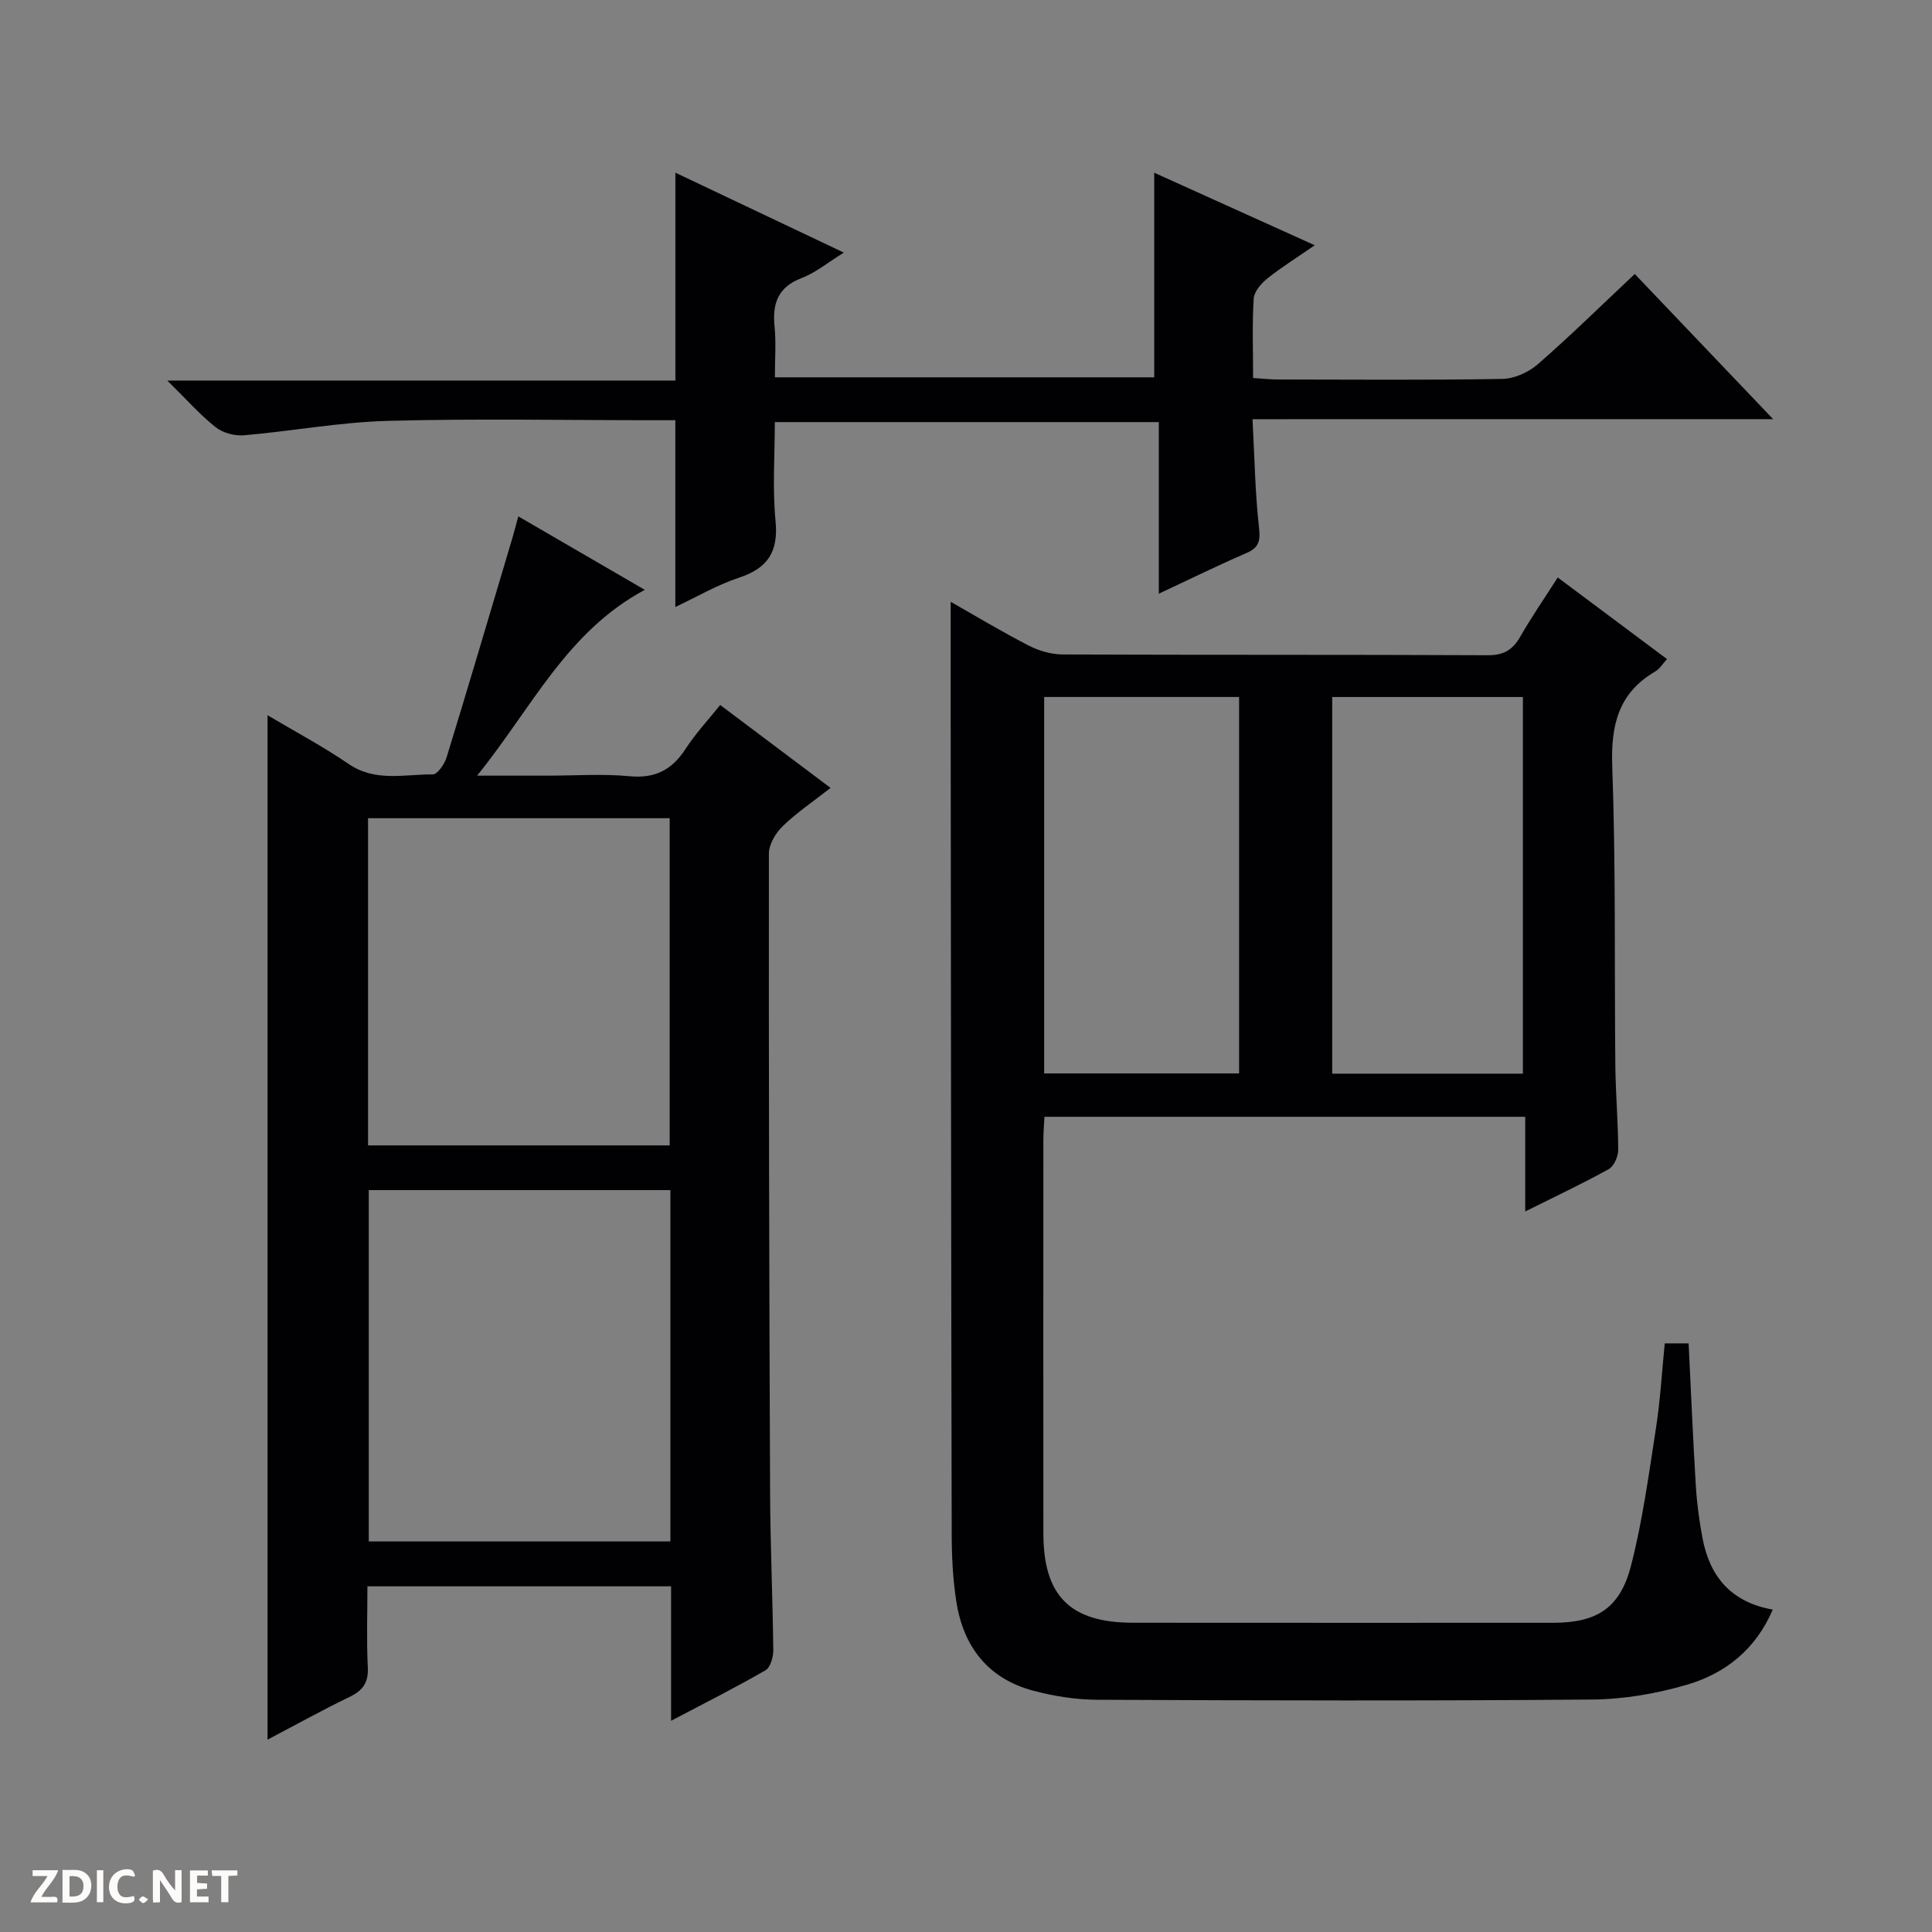
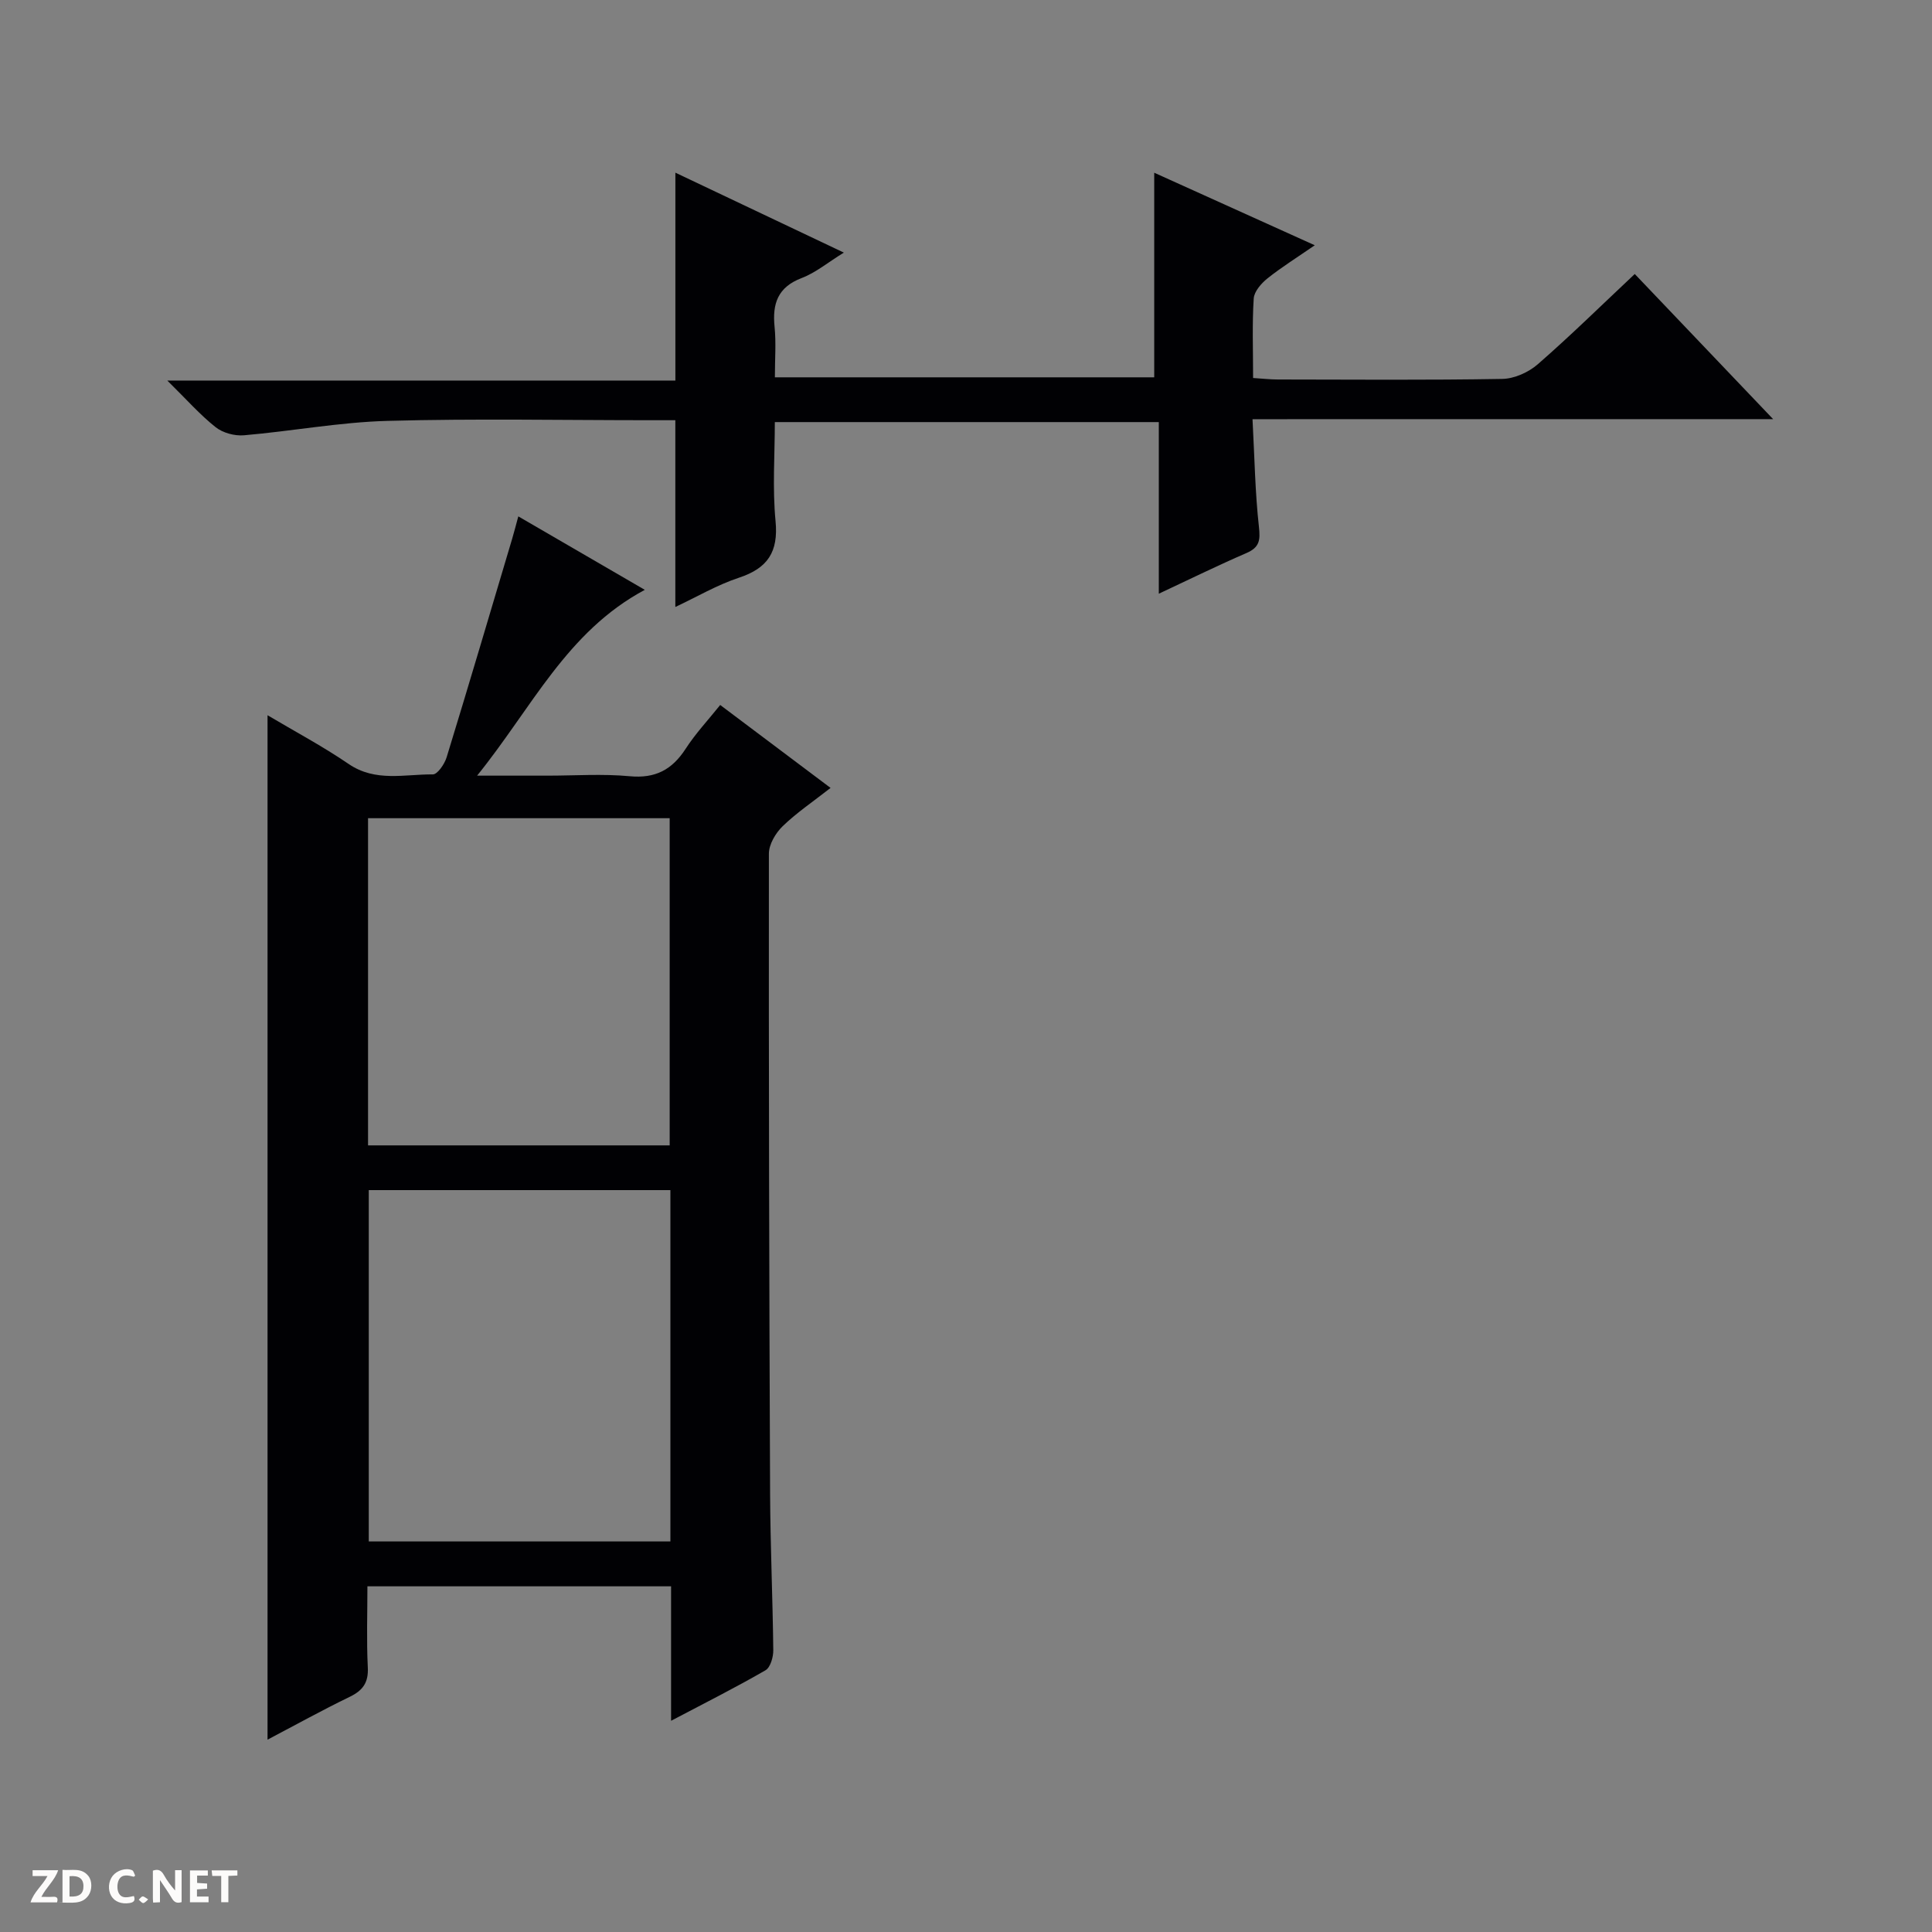
<svg xmlns="http://www.w3.org/2000/svg" enable-background="new 0 0 400 400" viewBox="0 0 400 400">
  <rect x="0" y="0" width="400" height="400" fill="#808080" stroke="none" />
  <g fill="#fcfbfa">
    <path d="m37.59 393.81c-.92.31-1.52.05-2-.78-.7-1.2-1.52-2.34-2.47-3.78v4.59c-.55.03-.95.05-1.41.07-.03-.37-.06-.64-.06-.91 0-1.91 0-3.81 0-5.7 1.13-.41 1.77-.03 2.29.91.62 1.11 1.38 2.14 2.31 3.19v-4.2h1.35v6.61z" />
    <path d="m12.94 393.88v-6.75c1.9.19 3.93-.54 5.37 1.29.8 1.01.78 2.88.03 3.97-1.37 1.97-3.4 1.51-6.4 1.49m2.45-1.22c2.04.12 2.92-.58 2.89-2.21-.03-1.51-.98-2.19-2.89-2z" />
    <path d="m11.81 393.87h-5.49c.68-2.18 2.47-3.48 3.51-5.45h-3.08v-1.21h5.29c-.71 2.13-2.44 3.48-3.47 5.51.86 0 1.63.04 2.39-.01.79-.05 1.14.21.85 1.16" />
    <path d="m39.33 393.86v-6.61h3.7v1.07h-2.22v1.52c.68.04 1.34.09 2.07.13v1.07c-.72.05-1.38.09-2.1.14v1.48h2.4v1.19h-3.85z" />
    <path d="m27.71 388.56c-1.15-.3-2.46-.61-3.1.64-.37.73-.41 1.93-.06 2.67.63 1.35 1.99.93 3.17.68.35.94-.01 1.32-.93 1.46-1.62.25-3.05-.27-3.76-1.48-.73-1.24-.6-3.03.31-4.17.88-1.11 2.71-1.7 4-1.16.32.13.44.74.65 1.12-.1.08-.19.16-.28.24" />
    <path d="m49.15 387.24v1.07c-.59.02-1.17.05-1.87.08v5.44h-1.48v-5.44h-1.85c-.05-.4-.08-.73-.13-1.15z" />
-     <path d="m20.06 387.21h1.33v6.62h-1.33z" />
    <path d="m30.68 393.25c-.39.38-.8.79-1.05.76-.32-.05-.6-.45-.9-.7.26-.24.51-.64.8-.67.29-.04.62.3 1.15.61" />
  </g>
-   <path d="m344.67 278.13h4.94c.49 9.92.9 19.69 1.49 29.45.22 3.64.71 7.28 1.38 10.86 1.5 7.93 5.87 13.27 14.55 14.81-3.52 8.23-9.81 13.23-17.78 15.56-6.3 1.84-13.02 3-19.57 3.06-34.15.29-68.31.2-102.46.05-4.43-.02-8.97-.73-13.26-1.87-9.34-2.47-14.48-9.05-15.95-18.39-.72-4.58-.96-9.27-.97-13.91-.12-55.98-.16-111.96-.21-167.94-.01-8.26 0-16.53 0-25.21 5.25 2.98 10.61 6.21 16.16 9.06 2.11 1.09 4.67 1.83 7.03 1.84 29.32.12 58.65.02 87.97.16 3.3.02 5.19-1.09 6.76-3.84 2.3-4.03 4.96-7.86 7.76-12.26 7.6 5.67 15 11.21 22.63 16.9-.89.96-1.51 2.02-2.43 2.56-7.68 4.48-9.22 11.14-8.91 19.7.75 20.63.43 41.3.64 61.96.06 5.81.58 11.62.59 17.44 0 1.35-.89 3.34-1.97 3.94-5.33 2.96-10.87 5.56-17.28 8.76 0-7.04 0-13.21 0-19.6-33.52 0-66.28 0-99.54 0-.08 1.58-.22 3.18-.22 4.77-.01 27.16-.03 54.31 0 81.47.01 12.97 5.54 18.5 18.56 18.51 28.99.03 57.98.01 86.97.01 8.93 0 13.83-2.93 16.11-11.73 2.44-9.44 3.73-19.19 5.23-28.84.87-5.67 1.19-11.44 1.78-17.28zm-88.13-55.89c0-26.24 0-52.13 0-77.94-13.65 0-26.92 0-40.36 0v77.94zm58.76.05c0-26.38 0-52.12 0-77.98-13.33 0-26.37 0-39.48 0v77.98z" fill="#010104" />
  <path d="m138.94 356.27c0-9.76 0-18.58 0-27.84-20.87 0-41.56 0-62.87 0 0 5.57-.2 11.19.08 16.78.16 3.16-1.02 4.78-3.76 6.11-5.65 2.73-11.14 5.78-17 8.86 0-70.87 0-141.2 0-212.1 5.6 3.33 11.4 6.41 16.79 10.09 5.56 3.8 11.58 2.11 17.43 2.16.97.01 2.43-2.14 2.86-3.54 4.62-15.06 9.07-30.16 13.57-45.25.42-1.41.78-2.84 1.27-4.63 8.81 5.11 17.38 10.09 26.19 15.21-16.18 8.66-23.35 24.4-34.72 38.47h14.6c5.67 0 11.37-.41 16.99.12 5.32.5 8.78-1.35 11.59-5.69 2.05-3.17 4.67-5.96 7.15-9.06 7.7 5.79 14.98 11.26 22.85 17.17-3.59 2.81-7 5.11-9.92 7.93-1.46 1.41-2.84 3.75-2.85 5.67-.04 44.16.06 88.32.25 132.47.05 10.81.54 21.63.66 32.44.02 1.42-.59 3.58-1.61 4.17-6.15 3.56-12.51 6.75-19.55 10.46zm-.14-109.87c-21.13 0-41.82 0-62.45 0v72.74h62.45c0-24.41 0-48.37 0-72.74zm-62.6-9.26h62.45c0-22.87 0-45.28 0-67.74-20.97 0-41.66 0-62.45 0z" fill="#010104" />
  <path d="m259.32 86.79c.43 8.09.54 15.24 1.33 22.3.31 2.78.11 4.24-2.58 5.41-5.9 2.55-11.67 5.39-18.15 8.42 0-12.28 0-23.72 0-35.53-26.47 0-52.54 0-79.5 0 0 6.73-.51 13.68.15 20.51.61 6.37-1.62 9.74-7.58 11.71-4.52 1.49-8.72 3.97-13.17 6.06 0-12.96 0-25.56 0-38.67-1.56 0-3.34 0-5.13 0-18.16 0-36.33-.36-54.48.14-9.91.27-19.78 2.13-29.69 2.98-1.93.17-4.39-.49-5.88-1.68-3.22-2.55-5.98-5.69-10-9.65h105.19c0-14.62 0-28.49 0-43.04 11.32 5.37 22.83 10.83 34.88 16.55-3.33 2.05-5.83 4.16-8.72 5.26-4.98 1.89-6.11 5.33-5.62 10.14.33 3.29.06 6.64.06 10.42h78.54c0-14.06 0-27.94 0-42.36 10.55 4.77 21.44 9.69 33.24 15.02-3.74 2.58-6.92 4.56-9.82 6.88-1.27 1.02-2.72 2.69-2.82 4.14-.34 5.29-.13 10.61-.13 16.46 1.93.12 3.52.31 5.11.31 15.5.02 30.99.15 46.48-.12 2.5-.04 5.45-1.37 7.37-3.05 6.77-5.9 13.18-12.21 20.06-18.67 9.39 9.85 18.63 19.54 28.65 30.05-36.37.01-71.7.01-107.79.01z" fill="#010104" />
</svg>